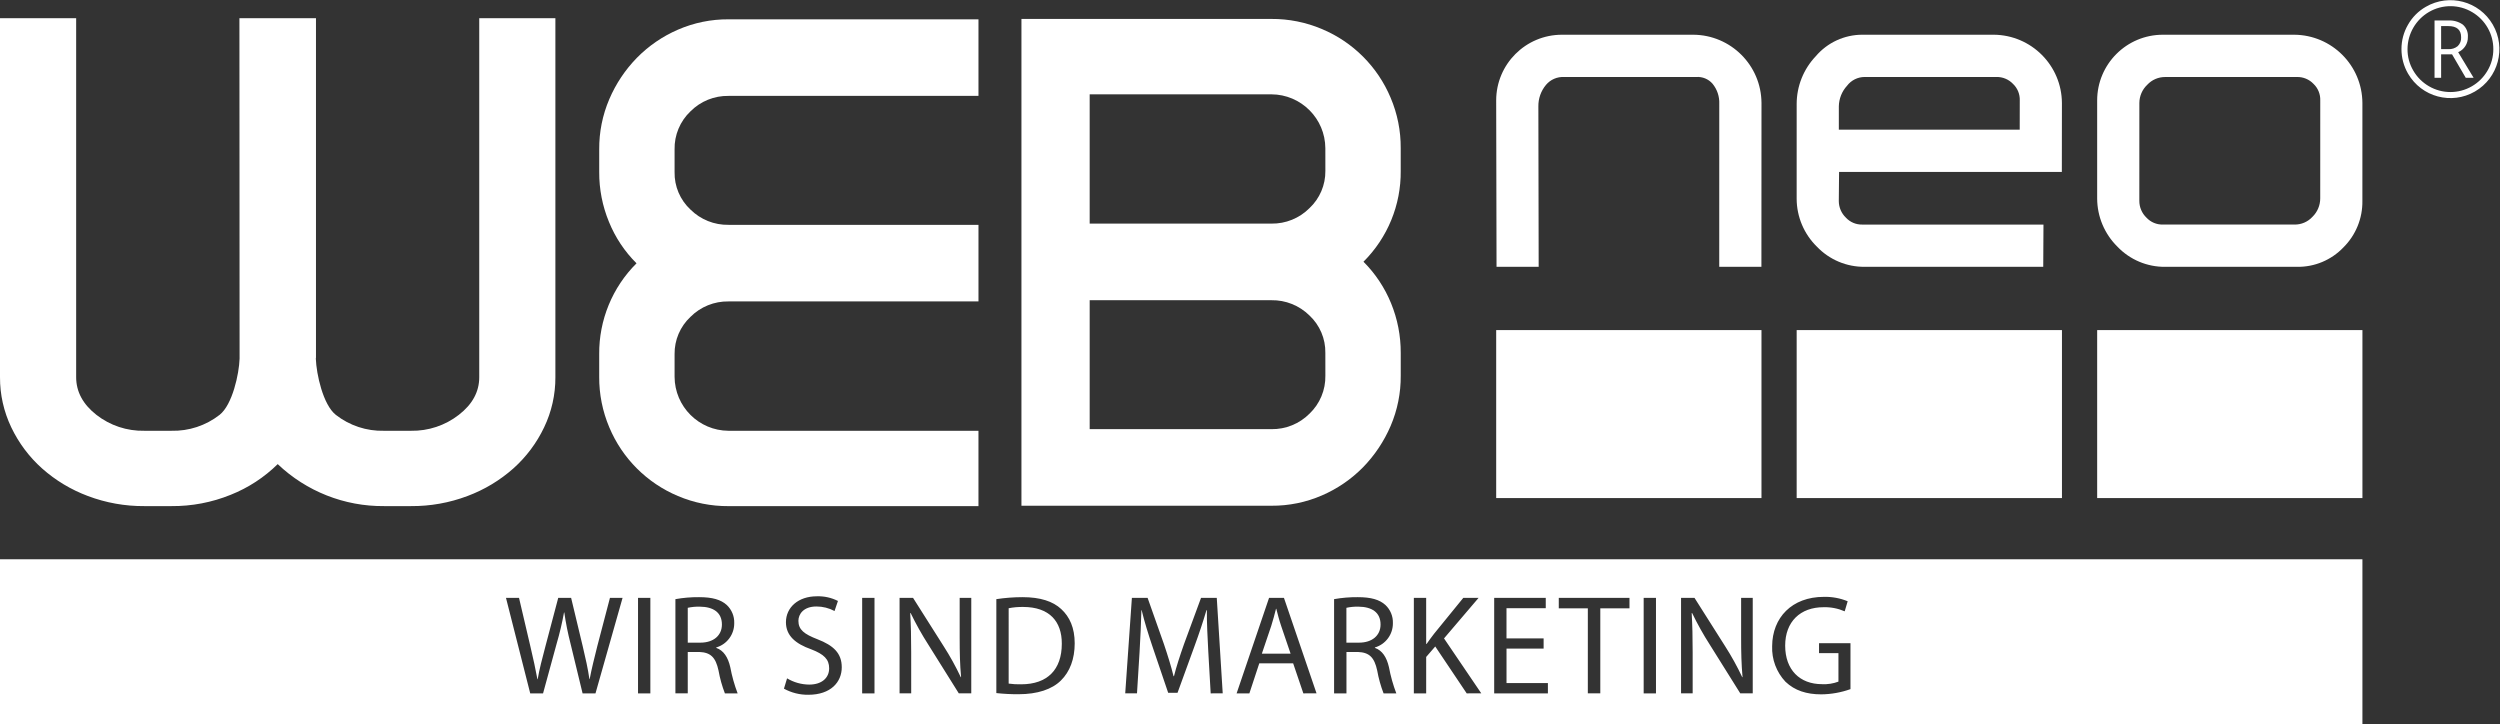
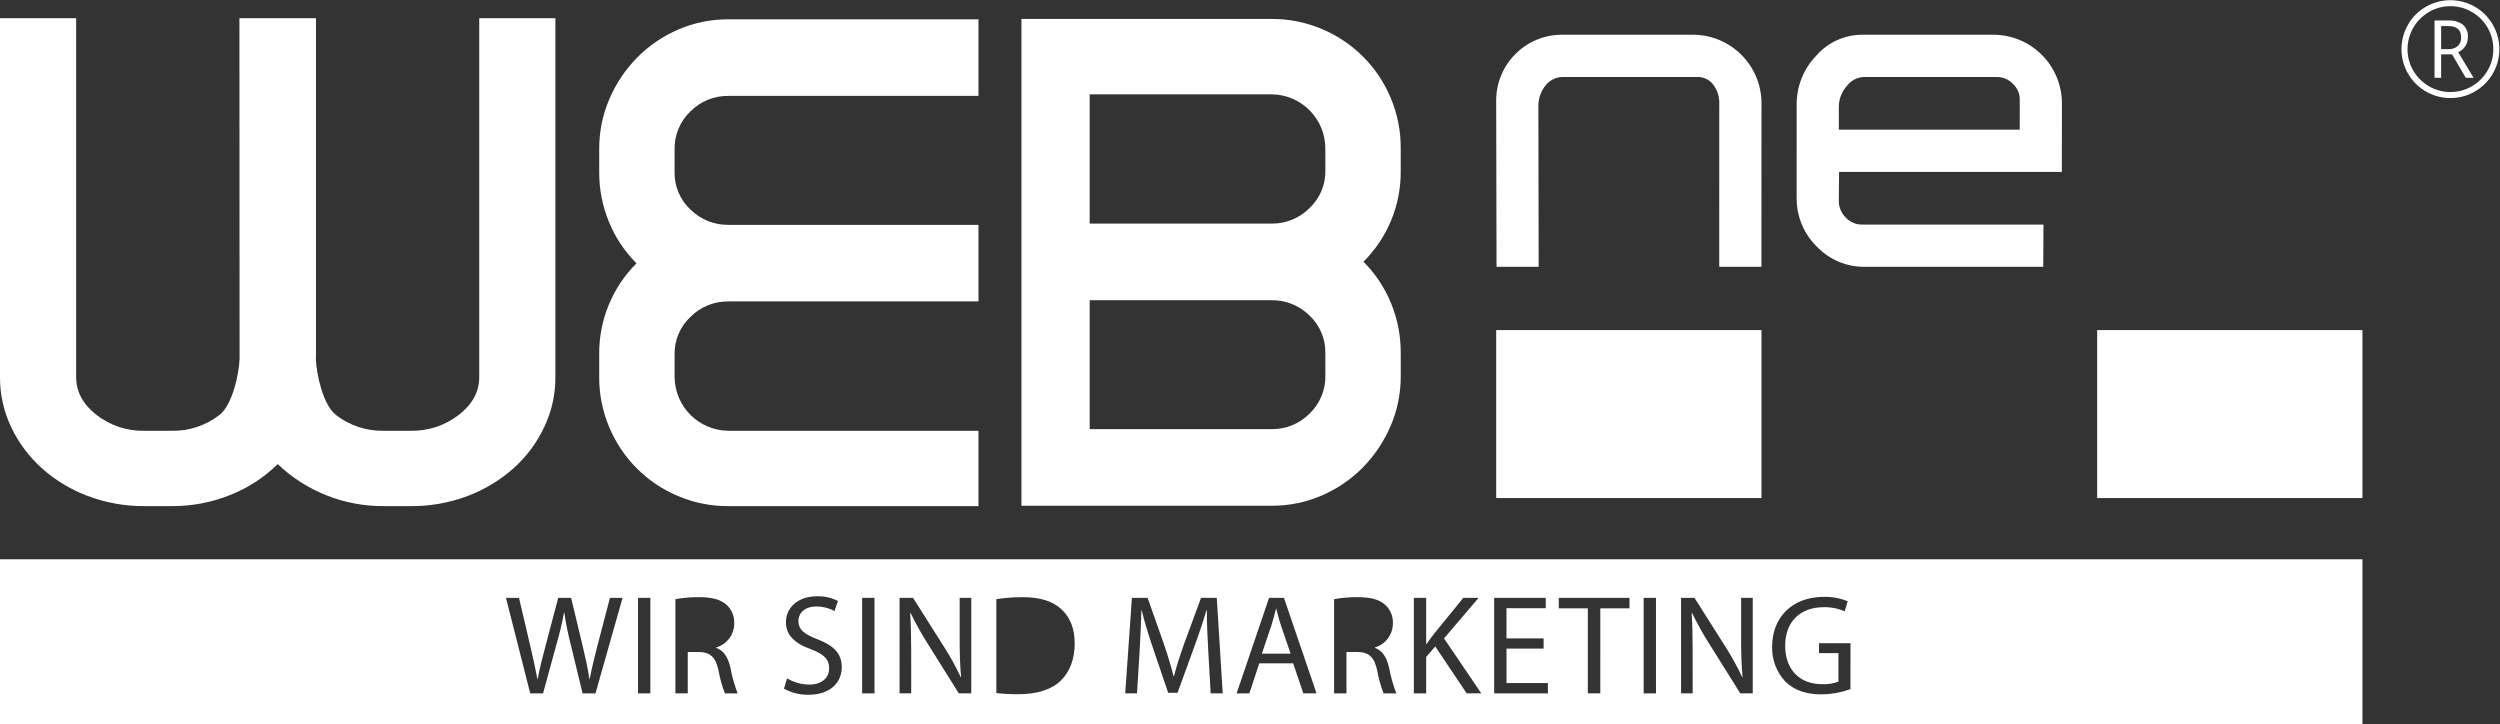
<svg xmlns="http://www.w3.org/2000/svg" xmlns:ns1="http://sodipodi.sourceforge.net/DTD/sodipodi-0.dtd" xmlns:ns2="http://www.inkscape.org/namespaces/inkscape" version="1.1" id="svg2" width="807.533" height="233.853" viewBox="0 0 807.533 233.853" ns1:docname="wbn_logo_1c-weiss.eps">
  <rect x="0" y="0" width="807.533" height="233.853" fill="#333333" stroke="none" />
  <defs id="defs6" />
  <g id="g8" ns2:groupmode="layer" ns2:label="ink_ext_XXXXXX" transform="matrix(1.333,0,0,-1.333,0,233.853)">
    <g id="g10" transform="scale(0.1)">
      <path d="m 1673.13,1484.47 c 24.38,24.53 57.71,38.07 92.29,37.48 h 605.62 v 185.56 h -605.62 c -42.15,0.27 -83.9,-8.26 -122.56,-25.05 -37.26,-16.11 -71.06,-39.27 -99.52,-68.22 -28.26,-28.93 -50.91,-62.85 -66.81,-100.05 -16.51,-38.54 -24.85,-80.09 -24.51,-122.01 v -54.86 c -0.21,-41.37 7.81,-82.37 23.59,-120.61 15.27,-37.64 37.99,-71.81 66.8,-100.45 -58.51,-58.22 -91.1,-137.561 -90.42,-220.1 v -54.855 c -0.28,-42.133 8.06,-83.875 24.52,-122.664 31.51,-75.082 91.24,-134.782 166.33,-166.282 38.75,-16.449 80.47,-24.777 122.57,-24.48 h 605.61 v 182.57 h -605.6 c -72.07,0.391 -130.4,58.731 -130.77,130.805 v 54.855 c -0.45,34.192 13.52,66.993 38.49,90.356 24.4,24.505 57.72,38.025 92.29,37.445 h 605.62 v 185.59 h -605.63 c -34.5,-0.62 -67.79,12.73 -92.29,37.03 -25.16,23.41 -39.16,56.43 -38.48,90.8 v 54.85 c -0.74,34.81 13.24,68.31 38.48,92.29" style="fill:#ffffff;fill-opacity:1;fill-rule:nonzero;stroke:none" id="path12" />
      <path d="m 3211.65,1340.29 c 0.41,-34.18 -13.58,-66.96 -38.53,-90.32 -24.38,-24.51 -57.69,-38.04 -92.25,-37.48 h -440.36 v 313.27 h 440.33 c 72.06,-0.33 130.41,-58.65 130.76,-130.71 z m 0,-496.079 c 0.68,-34.813 -13.29,-68.313 -38.5,-92.332 -24.4,-24.469 -57.69,-38 -92.25,-37.481 h -440.39 v 312.452 h 440.33 c 34.47,0.56 67.72,-12.78 92.25,-36.998 25.13,-23.461 39.12,-56.485 38.5,-90.856 z m 182.56,496.079 v 54.76 c 0.32,42.11 -8.01,83.82 -24.48,122.57 -31.52,75.08 -91.24,134.79 -166.32,166.31 -38.76,16.43 -80.47,24.78 -122.57,24.51 H 2475.17 V 528.84 h 605.73 c 42.16,-0.301 83.91,8.23 122.57,25.051 37.27,16.089 71.07,39.257 99.52,68.218 28.21,28.969 50.86,62.879 66.8,100.051 16.51,38.567 24.84,80.141 24.48,122.094 v 54.812 c 0.18,41.356 -7.8,82.336 -23.5,120.594 -15.37,37.59 -38.08,71.75 -66.8,100.46 58.54,58.21 91.09,137.61 90.27,220.17 h -0.03" style="fill:#ffffff;fill-opacity:1;fill-rule:nonzero;stroke:none" id="path14" />
-       <path d="M 1161.31,1710.21 V 840.328 c 0,-35.262 -16.5,-65.691 -49.52,-91.289 -33.08,-25.707 -73.98,-39.32 -115.876,-38.57 h -65.312 c -42.235,-1.09 -83.532,12.551 -116.809,38.57 -31.105,24.52 -47.141,98.961 -48.469,136.16 0.055,0.973 0.176,1.946 0.36,2.903 V 1710.21 H 580.168 l 0.402,-822.097 c 0,-0.925 0,-1.894 0,-2.906 C 579.32,848.008 563.164,773.566 532.145,749.051 498.867,723.059 457.594,709.422 415.379,710.48 h -65.52 c -42.035,-0.921 -83.097,12.711 -116.242,38.571 -32.672,25.652 -49.031,56.082 -49.078,91.285 V 1710.21 H 0.004 V 840.328 C -0.176,798.246 9.172,756.668 27.344,718.711 c 18.023,-37.77 43.371,-71.59 74.57,-99.481 32.559,-28.929 70.191,-51.582 110.996,-66.808 43.758,-16.524 90.195,-24.82 136.969,-24.481 h 65.473 c 49.226,-0.421 98.05,8.891 143.671,27.391 42.563,16.93 81.305,42.207 113.946,74.348 69.398,-66.102 161.808,-102.59 257.648,-101.739 h 65.313 c 46.79,-0.359 93.24,7.938 137,24.481 40.83,15.238 78.48,37.887 111.08,66.808 31.19,27.872 56.52,61.692 74.48,99.481 18.21,37.941 27.56,79.527 27.34,121.617 v 869.882 h -184.52" style="fill:#ffffff;fill-opacity:1;fill-rule:nonzero;stroke:none" id="path16" />
+       <path d="M 1161.31,1710.21 V 840.328 c 0,-35.262 -16.5,-65.691 -49.52,-91.289 -33.08,-25.707 -73.98,-39.32 -115.876,-38.57 h -65.312 c -42.235,-1.09 -83.532,12.551 -116.809,38.57 -31.105,24.52 -47.141,98.961 -48.469,136.16 0.055,0.973 0.176,1.946 0.36,2.903 V 1710.21 H 580.168 l 0.402,-822.097 c 0,-0.925 0,-1.894 0,-2.906 C 579.32,848.008 563.164,773.566 532.145,749.051 498.867,723.059 457.594,709.422 415.379,710.48 h -65.52 c -42.035,-0.921 -83.097,12.711 -116.242,38.571 -32.672,25.652 -49.031,56.082 -49.078,91.285 V 1710.21 H 0.004 V 840.328 C -0.176,798.246 9.172,756.668 27.344,718.711 c 18.023,-37.77 43.371,-71.59 74.57,-99.481 32.559,-28.929 70.191,-51.582 110.996,-66.808 43.758,-16.524 90.195,-24.82 136.969,-24.481 h 65.473 c 49.226,-0.421 98.05,8.891 143.671,27.391 42.563,16.93 81.305,42.207 113.946,74.348 69.398,-66.102 161.808,-102.59 257.648,-101.739 h 65.313 c 46.79,-0.359 93.24,7.938 137,24.481 40.83,15.238 78.48,37.887 111.08,66.808 31.19,27.872 56.52,61.692 74.48,99.481 18.21,37.941 27.56,79.527 27.34,121.617 v 869.882 " style="fill:#ffffff;fill-opacity:1;fill-rule:nonzero;stroke:none" id="path16" />
      <path d="m 4268.26,1107.75 h -102.19 l 0.08,394.98 c 0.71,17.63 -5.05,34.91 -16.2,48.59 -9.89,11.49 -24.66,17.59 -39.78,16.43 h -319.89 c -16.84,0.91 -33.13,-6.15 -43.99,-19.06 -12.26,-14.65 -18.83,-33.24 -18.51,-52.34 l 0.73,-388.56 h -102.1 l -0.85,403.21 c 0.09,87.97 71.45,159.22 159.42,159.18 h 318.28 c 90.98,-0.59 164.58,-74.18 165.19,-165.16 l -0.19,-397.27" style="fill:#ffffff;fill-opacity:1;fill-rule:nonzero;stroke:none" id="path18" />
      <path d="m 4455.87,1440.16 h 438.32 l 0.12,70.93 c 0.53,15.06 -5.44,29.62 -16.39,39.98 -10.49,11.04 -25.17,17.12 -40.39,16.73 h -319.04 c -16.77,-0.02 -32.57,-7.88 -42.7,-21.25 -12.5,-13.62 -19.58,-31.35 -19.91,-49.84 z m 495.31,-332.37 H 4518.8 c -43.89,-0.56 -86.03,17.19 -116.28,49 -31.13,30.57 -48.72,72.32 -48.86,115.95 l 0.04,229.99 c 0.12,42.95 16.68,84.23 46.29,115.36 28.19,33.13 69.53,52.19 113.04,52.1 h 318.36 c 91.04,-0.76 164.58,-74.51 165.07,-165.55 l -0.2,-166.94 h -539.81 l -0.66,-70.36 c -0.02,-15.3 6.23,-29.94 17.29,-40.51 10.17,-10.9 24.48,-16.96 39.38,-16.68 h 439.29 l -0.57,-102.36" style="fill:#ffffff;fill-opacity:1;fill-rule:nonzero;stroke:none" id="path20" />
-       <path d="m 5246.67,1567.71 c -16.46,0.1 -32.21,-6.71 -43.42,-18.78 -12.15,-11.47 -19.07,-27.43 -19.15,-44.15 l -0.07,-237.13 c -0.07,-15.36 6.18,-30.09 17.28,-40.71 10.18,-10.97 24.55,-17.06 39.5,-16.76 h 319.12 c 16.54,-0.27 32.4,6.55 43.59,18.74 12.11,11.79 18.92,28.01 18.85,44.91 l 0.08,237.13 c 0.53,15.07 -5.39,29.65 -16.29,40.07 -10.49,11.06 -25.19,17.13 -40.43,16.72 h -319.04 z m 319.49,-459.96 h -319.12 c -43.92,-0.54 -86.08,17.26 -116.33,49.11 -31.08,30.74 -48.66,72.57 -48.85,116.28 v 237.91 c 0.04,87.92 71.34,159.17 159.26,159.14 h 318.4 c 90.93,-0.66 164.46,-74.23 165.07,-165.16 l -0.04,-237.42 c 0.64,-42.31 -15.98,-83.06 -46.04,-112.85 -29.26,-30.64 -69.98,-47.68 -112.35,-47.01" style="fill:#ffffff;fill-opacity:1;fill-rule:nonzero;stroke:none" id="path22" />
      <path d="m 3625.57,954.469 h 642.85 V 547.422 h -642.85 v 407.047" style="fill:#ffffff;fill-opacity:1;fill-rule:nonzero;stroke:none" id="path24" />
-       <path d="m 4353.69,954.469 h 642.85 V 547.422 h -642.85 v 407.047" style="fill:#ffffff;fill-opacity:1;fill-rule:nonzero;stroke:none" id="path26" />
      <path d="m 5081.88,954.469 h 642.77 V 547.422 h -642.77 v 407.047" style="fill:#ffffff;fill-opacity:1;fill-rule:nonzero;stroke:none" id="path28" />
      <path d="m 5915.35,1635.25 h 17.69 c 8.18,-0.46 16.23,2.17 22.57,7.36 5.74,5.57 8.74,13.38 8.2,21.36 0,18.1 -10.37,27.15 -31.1,27.15 h -17.36 z m 64.83,29.53 c 0.45,-15.96 -8.87,-30.57 -23.51,-36.92 l 37.39,-61.99 h -19.09 l -33.12,56.79 h -26.5 v -56.84 h -15.96 v 138.86 h 33.29 c 12.43,0.75 24.76,-2.69 35.01,-9.77 8.76,-7.48 13.4,-18.7 12.48,-30.17 z m -146.26,-29.53 c -0.13,-18.27 4.7,-36.24 13.98,-51.98 9.1,-15.75 22.18,-28.83 37.93,-37.93 32.15,-18.71 71.86,-18.74 104.04,-0.07 15.75,9.09 28.83,22.17 37.93,37.92 9.31,15.76 14.16,33.76 14.05,52.06 0.09,17.99 -4.56,35.68 -13.48,51.3 -8.99,15.87 -22,29.09 -37.72,38.33 -32.18,19.13 -72.19,19.33 -104.57,0.52 -32.14,-18.67 -51.99,-52.97 -52.17,-90.15 z m -14.67,0 c -0.07,20.77 5.39,41.18 15.8,59.14 10.26,18.17 25.25,33.22 43.38,43.54 56.7,32.84 129.28,13.5 162.12,-43.2 32.83,-56.69 13.49,-129.27 -43.2,-162.11 -56.7,-32.84 -129.28,-13.5 -162.12,43.2 -10.46,18.06 -15.97,38.56 -15.98,59.43" style="fill:#ffffff;fill-opacity:1;fill-rule:nonzero;stroke:none" id="path30" />
      <path d="m 4484.07,84.379 v 0.062 c -22.79,-8.18 -46.8,-12.461 -71.01,-12.66 -35.02,0 -63.87,8.918 -86.52,30.571 -21.88,23.238 -33.5,54.296 -32.27,86.187 0.36,69.031 47.73,119.473 125.34,119.473 19.75,0.476 39.39,-3.153 57.67,-10.66 l -7.22,-24.391 c -16.12,7.039 -33.59,10.437 -51.17,9.98 -56.31,0 -93.06,-35.031 -93.06,-93.062 0,-58.731 35.39,-93.43 89.26,-93.43 13.56,-0.738 27.12,1.371 39.82,6.18 v 69.031 h -47.05 v 24 h 76.21 V 84.441 c 0.02,0.008 0.05,0.008 0.07,0.019 z M 4247.24,74.191 h -30.21 l -73.48,117.43 c -15.95,24.867 -30.39,50.668 -43.25,77.27 l -1.02,-0.332 c 1.72,-29.2 2.39,-56.989 2.39,-95.438 V 74.25 l -28.13,-0.078 V 305.59 h 32.57 l 74.16,-117.09 c 15.48,-24.141 29.36,-49.262 41.56,-75.211 l 0.68,0.332 c -2.74,30.899 -3.43,59.051 -3.43,95.141 v 96.847 h 28.16 z m -234.46,-0.051 h -29.84 V 305.559 h 29.84 z m -64.21,206.05 h -70.72 V 74.199 h -30.21 V 280.191 h -70.41 v 25.368 h 171.34 z M 3750.88,74.121 H 3620.71 V 305.551 h 124.97 v -25.082 h -95.14 V 207.32 h 89.96 v -24.64 l 0.05,-0.032 H 3650.6 V 99.199 h 100.28 z m -196.77,0.051 -76.22,113.66 -21.97,-25.402 V 74.141 h -29.88 V 305.559 h 29.85 v -111.59 h 1.05 c 6.18,8.922 12.36,17.14 18.17,24.722 l 70.73,86.868 h 37.07 l -83.76,-98.219 90.34,-133.168 z m -201.43,-0.024 c -6.89,17.902 -12.06,36.411 -15.42,55.293 -6.86,31.95 -19.23,43.95 -46.37,45 h -28.15 V 74.16 h -29.97 V 302.488 c 18.92,3.383 38.12,4.992 57.35,4.813 31.95,0 52.54,-5.86 66.96,-18.903 12.11,-11.347 18.73,-27.367 18.18,-43.949 0.35,-27.23 -17.46,-51.359 -43.58,-59.051 v -1.019 c 17.85,-6.18 28.47,-22.66 34.01,-46.688 4.04,-21.671 10.01,-42.941 17.85,-63.543 z m -194.4,0.024 -24.72,72.777 h -82.07 l -24,-72.777 h -30.93 L 3075.2,305.59 h 36.07 l 78.97,-231.418 z m -224.56,0 -5.81,101.617 c -1.72,32.27 -3.76,71.09 -3.43,99.922 h -1.01 c -7.92,-27.141 -17.53,-55.981 -29.21,-87.891 L 2853.39,75.539 h -22.66 l -37.44,110.223 c -10.99,32.636 -20.27,62.488 -26.78,89.949 h -0.68 c -0.69,-28.84 -2.39,-67.652 -4.49,-102.313 l -6.18,-99.226 h -28.52 l 16.15,231.418 h 38.1 l 39.51,-111.918 c 9.61,-28.524 17.49,-53.922 23.35,-77.961 h 1.01 c 5.85,23.348 14.1,48.75 24.39,77.961 l 41.2,111.918 h 38.13 L 2962.89,74.172 Z M 2570.89,105.43 c -21.65,-21.649 -57.35,-33.328 -102.3,-33.328 -18.12,-0.113 -36.24,0.797 -54.25,2.75 V 302.488 h -0.04 c 21.03,3.184 42.26,4.782 63.53,4.813 42.94,0 73.48,-9.981 93.75,-28.852 20.57,-18.898 32.64,-45.679 32.64,-83.078 0,-37.762 -11.68,-68.66 -33.33,-89.941 z m -217.3,-31.25 h -30.21 l -73.47,117.422 c -15.97,24.859 -30.41,50.66 -43.26,77.269 l -1.01,-0.32 c 1.71,-29.211 2.38,-56.992 2.38,-95.442 V 74.231 l -28.19,-0.059 V 305.59 h 32.66 l 74.14,-117.11 c 15.48,-24.128 29.36,-49.25 41.56,-75.199 l 0.69,0.321 c -2.75,30.898 -3.43,59.046 -3.43,95.136 v 96.864 h 28.14 z m -234.51,-0.039 h -29.89 V 305.559 h 29.89 z m -160.35,-3.379 c -20.63,-0.273 -40.98,4.828 -59.06,14.789 l 7.56,25 c 16.19,-9.719 34.68,-14.942 53.57,-15.11 30.57,0 48.42,16.161 48.42,39.508 0,21.653 -12.36,34.012 -43.62,46 -37.76,13.371 -61.11,32.949 -61.11,65.59 0,36 29.89,62.852 74.84,62.852 17.74,0.589 35.34,-3.289 51.17,-11.313 l -8.23,-24.387 c -13.51,7.258 -28.61,11.028 -43.95,10.989 -31.58,0 -43.62,-18.899 -43.62,-34.7 0,-21.648 14.1,-32.269 46.01,-44.628 39.13,-15.102 59.04,-34.012 59.04,-67.981 0,-35.711 -26.45,-66.609 -81.02,-66.609 z m -202.16,3.398 c -6.9,17.891 -12.06,36.41 -15.43,55.289 -6.85,31.949 -19.22,43.949 -46.37,45 h -28.2 V 74.172 h -29.91 V 302.488 h 0.04 c 18.93,3.383 38.13,4.992 57.36,4.813 31.95,0 52.55,-5.86 66.97,-18.903 12.1,-11.347 18.72,-27.367 18.17,-43.949 0.35,-27.238 -17.48,-51.379 -43.62,-59.051 v -1.019 c 17.85,-6.18 28.52,-22.66 34.01,-46.688 4.03,-21.671 10,-42.929 17.84,-63.531 z m -180.62,-0.02 h -29.89 V 305.559 h 29.89 z m -132.96,-0.019 h -31.26 l -29.21,120.527 c -6.44,24.883 -11.48,50.09 -15.1,75.532 h -0.68 c -4.6,-25.481 -10.56,-50.692 -17.86,-75.532 L 1315.93,74.121 h -31.23 l 0.12,0.051 -58.73,231.418 h 31.59 L 1285.1,188.5 c 6.86,-28.84 13.05,-57.68 17.15,-80.012 h 0.68 c 3.8,23.024 10.99,50.481 18.9,80.332 l 30.86,116.731 h 31.26 l 28.14,-117.422 c 6.54,-27.43 12.72,-54.93 16.16,-79.328 h 0.64 c 4.81,25.41 11.35,51.179 18.54,80.019 l 30.58,116.731 h 30.57 z M 0.004,399.141 V 0 H 5724.62 V 399.141 H 0.004" style="fill:#ffffff;fill-opacity:1;fill-rule:nonzero;stroke:none" id="path32" />
-       <path d="m 2479.22,283.57 c -11.75,0.192 -23.49,-0.851 -35.02,-3.109 l -0.02,-182.629 c 10.01,-1.383 20.12,-1.953 30.22,-1.711 63.85,0 98.57,35.707 98.57,98.188 0.32,54.613 -30.58,89.261 -93.75,89.261" style="fill:#ffffff;fill-opacity:1;fill-rule:nonzero;stroke:none" id="path34" />
-       <path d="m 1696.11,284.262 c -9.92,0.277 -19.83,-0.641 -29.53,-2.742 l 0.01,-84.461 h 30.57 c 31.95,0 52.18,17.492 52.18,43.953 0,29.879 -21.65,42.929 -53.23,43.25" style="fill:#ffffff;fill-opacity:1;fill-rule:nonzero;stroke:none" id="path36" />
      <path d="m 3092.73,279.16 h -0.69 c -3.43,-13.719 -7.22,-27.828 -11.67,-41.89 l -22.65,-66.969 h 69.67 l -22.66,66.609 c -5.14,15.11 -8.57,28.84 -12,42.25" style="fill:#ffffff;fill-opacity:1;fill-rule:nonzero;stroke:none" id="path38" />
-       <path d="m 3292.14,284.262 c -9.92,0.277 -19.83,-0.641 -29.53,-2.742 v -84.461 h 0.04 30.54 c 31.95,0 52.18,17.492 52.18,43.953 0,29.879 -21.65,42.929 -53.23,43.25" style="fill:#ffffff;fill-opacity:1;fill-rule:nonzero;stroke:none" id="path40" />
    </g>
  </g>
</svg>